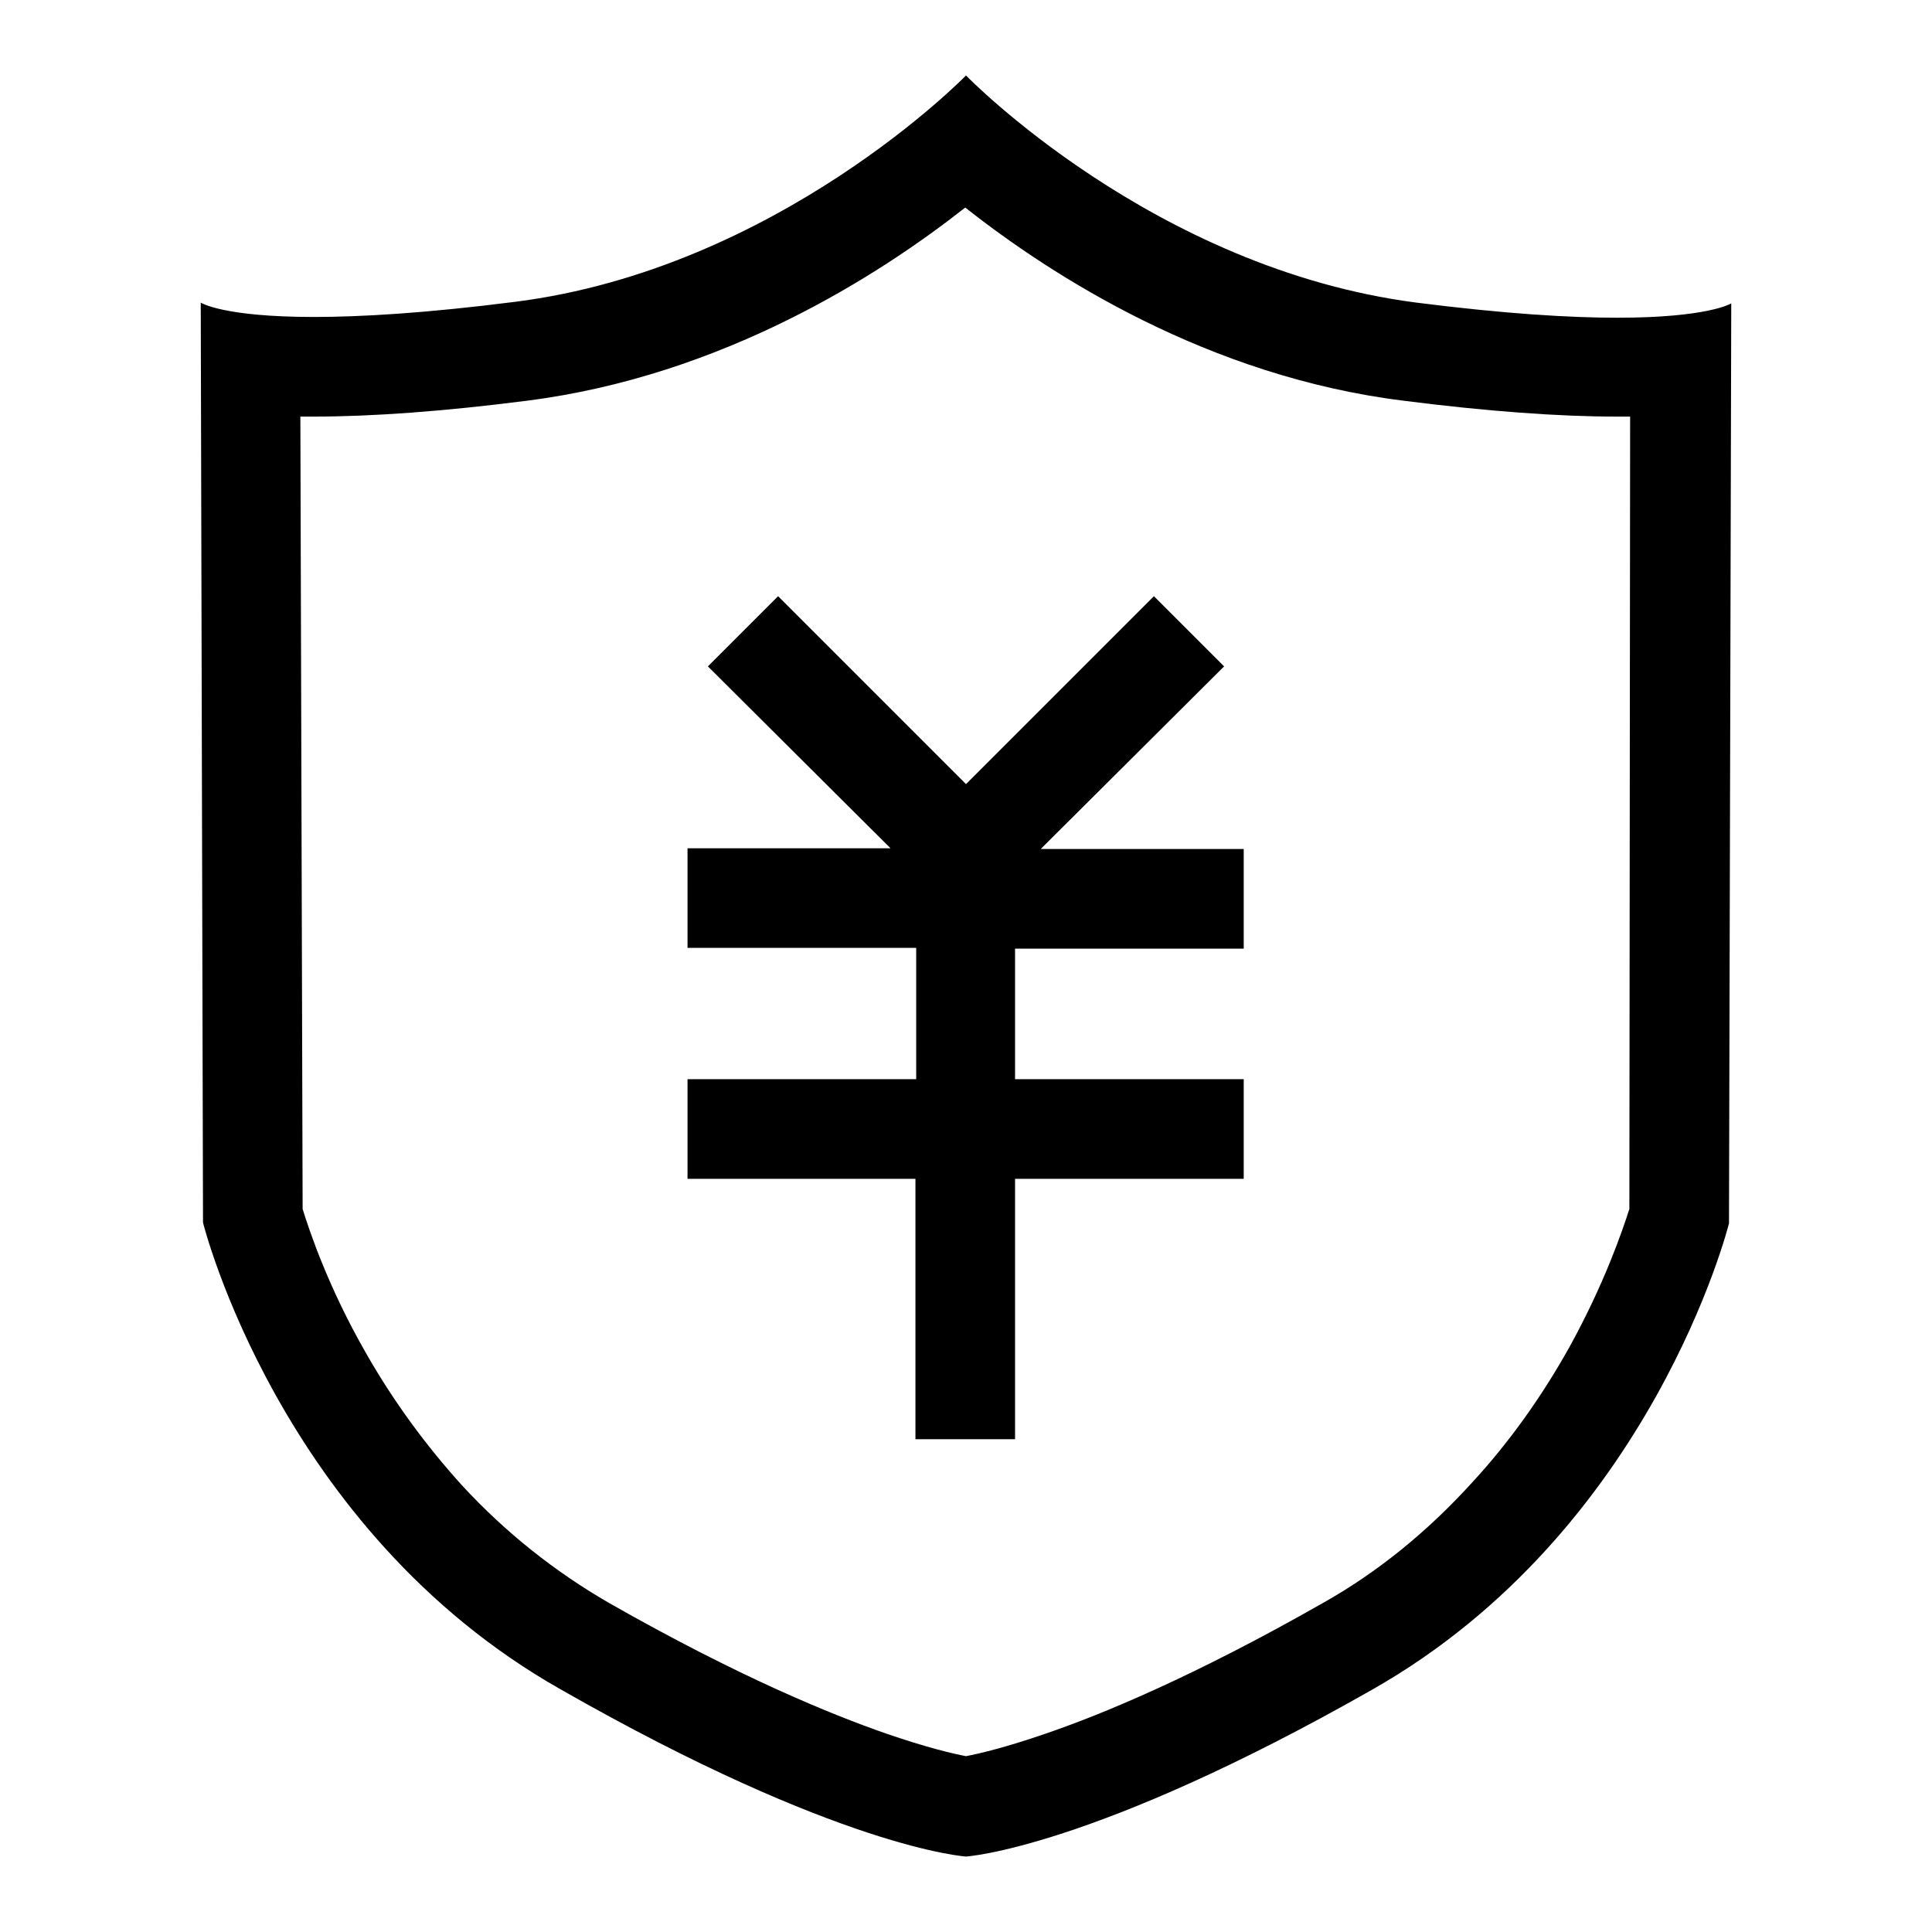
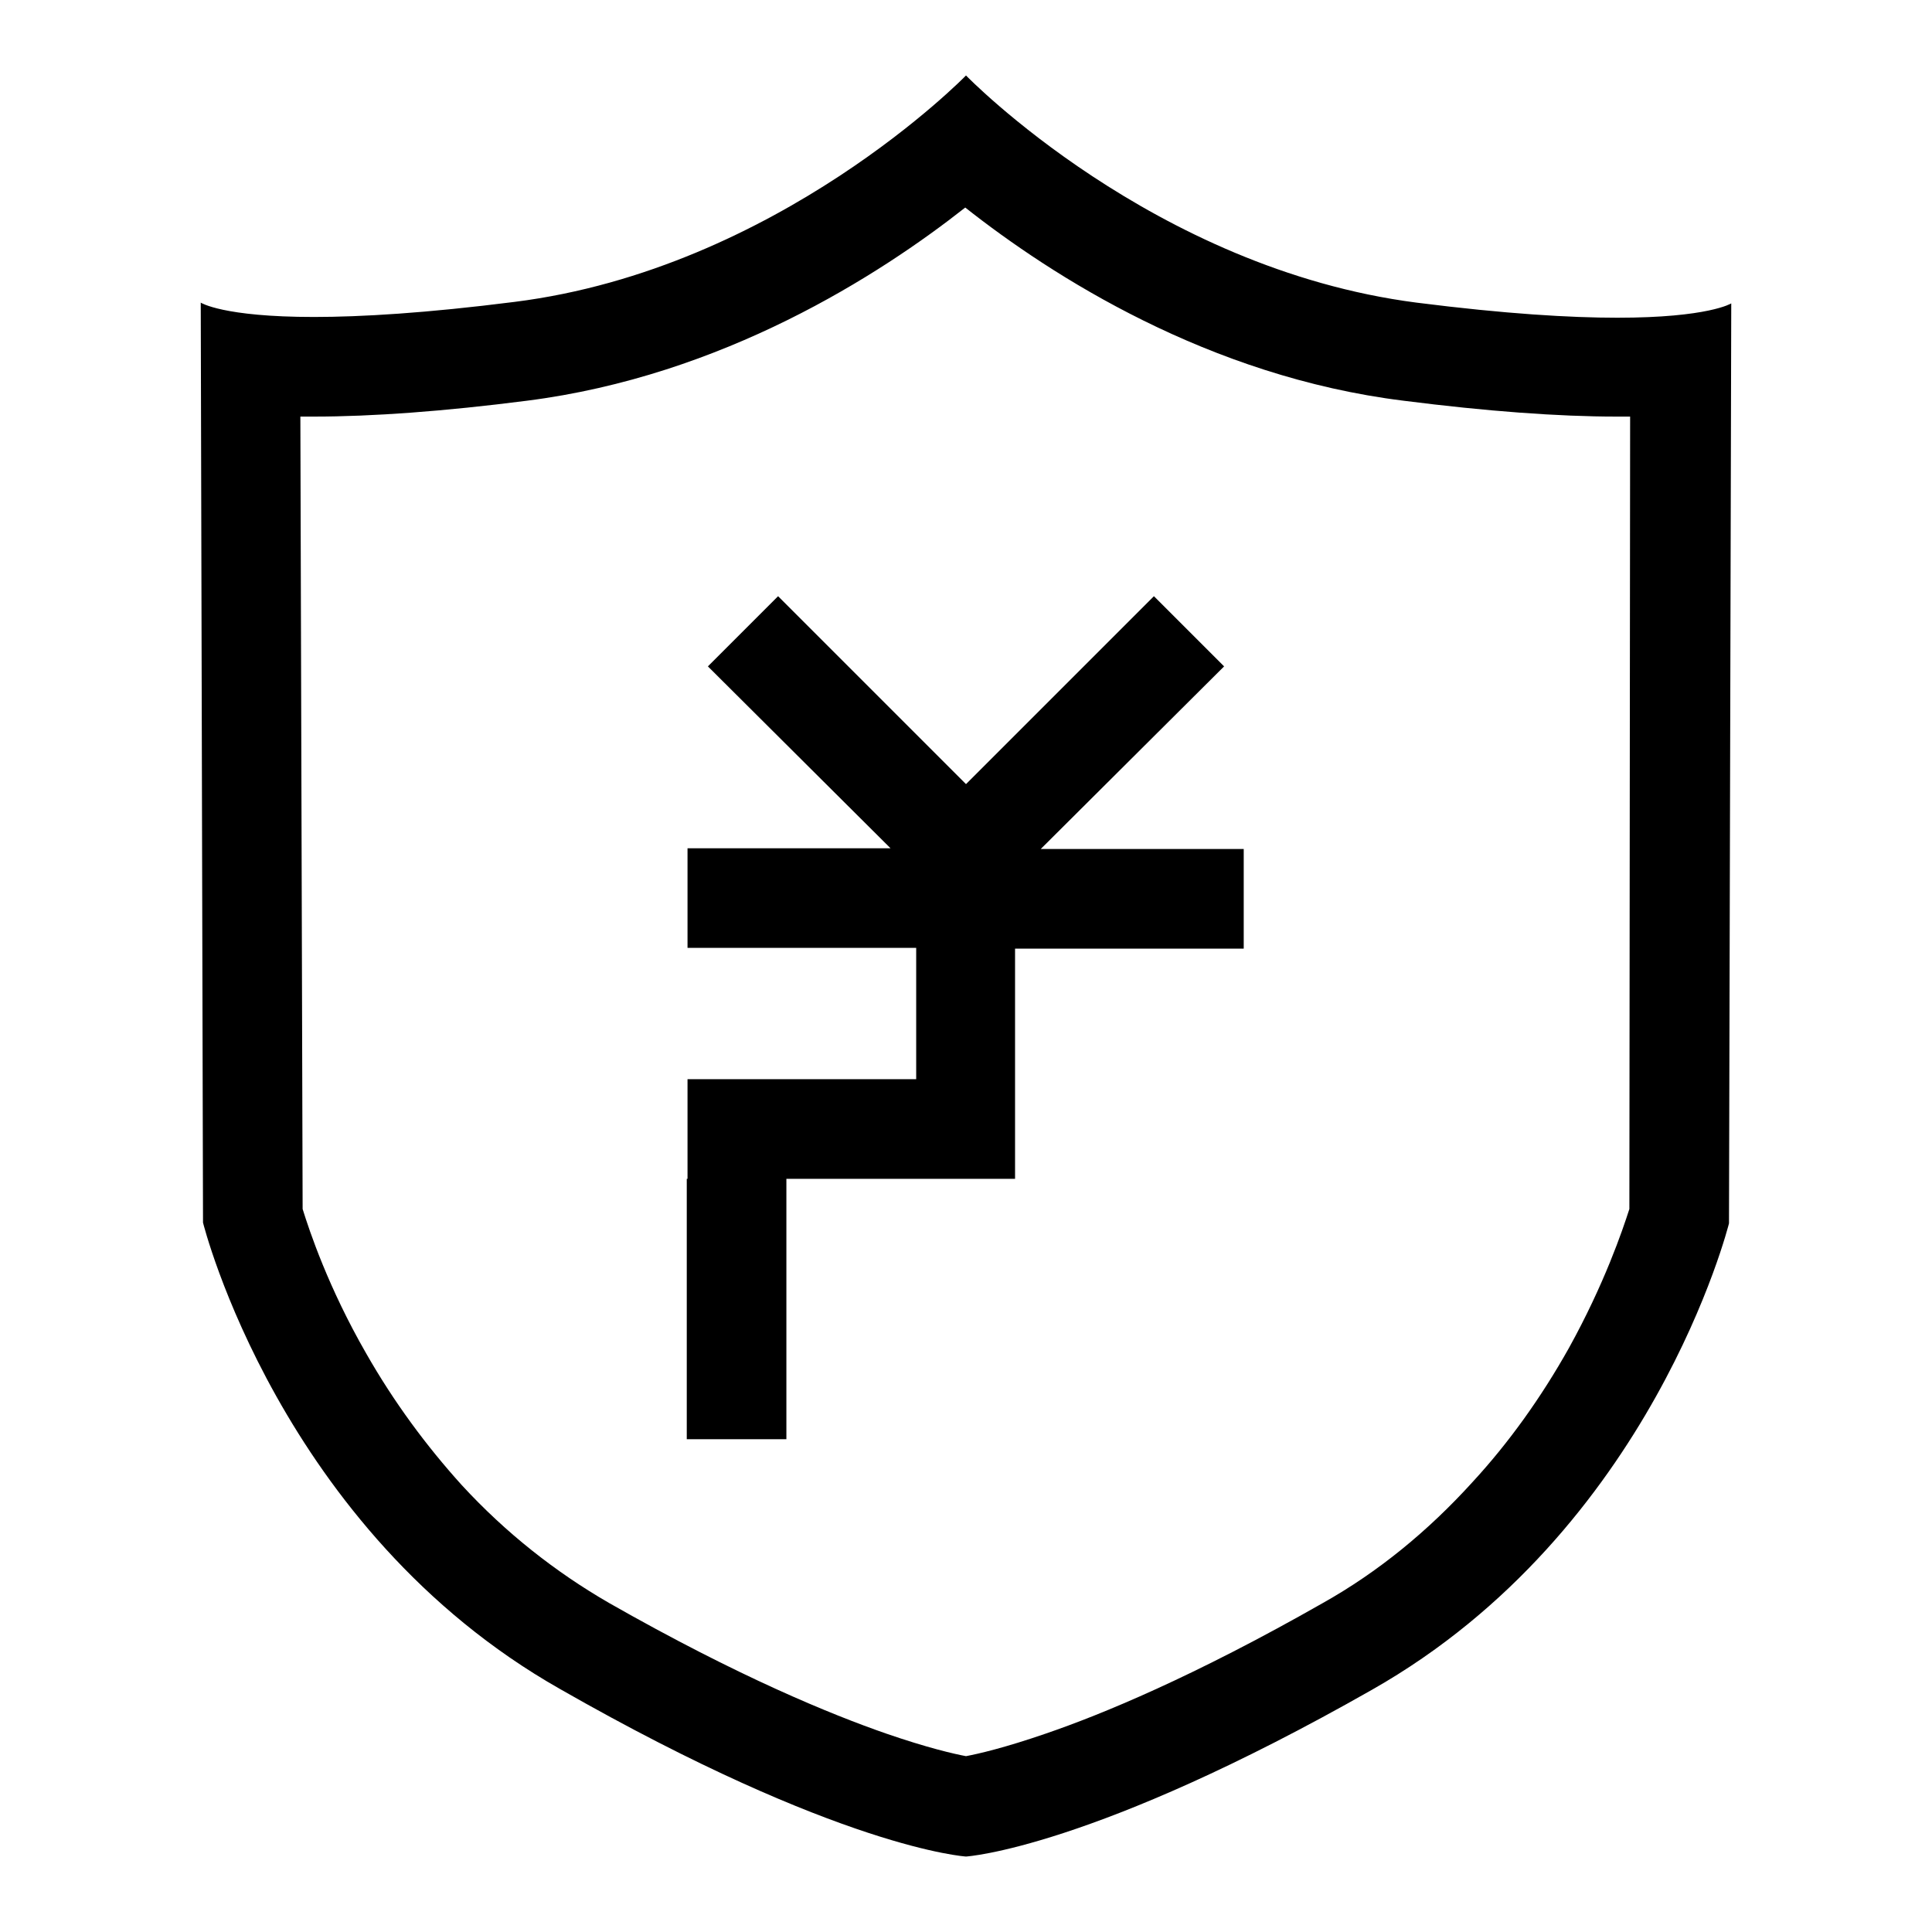
<svg xmlns="http://www.w3.org/2000/svg" version="1.1" x="0px" y="0px" viewBox="0 0 256 256" enable-background="new 0 0 256 256" xml:space="preserve">
  <g>
-     <path fill="#000000" d="M214.3,42.1c-6.2,0-14.8-0.5-26.6-2C152.8,35.6,128,10,128,10s-24.9,25.6-59.8,30c-11.8,1.5-20.4,2-26.6,2 c-12.1,0-15-1.9-15-1.9l0.3,121.9c0,0,10.1,40.7,47.3,61.8C111.3,245,128,246,128,246s16.7-1,53.8-22.1 c37.2-21.1,47.3-61.8,47.3-61.8l0.3-121.9C229.4,40.2,226.4,42.1,214.3,42.1L214.3,42.1z M215.9,160.2c-0.9,2.8-3.3,9.9-8,18.4 c-3.7,6.6-8,12.6-12.8,17.8c-5.9,6.5-12.5,11.9-19.8,16c-17.2,9.8-29.4,14.8-36.7,17.3c-5.5,1.9-9,2.7-10.6,3 c-1.6-0.3-5.1-1.1-10.6-3c-7.2-2.5-19.5-7.5-36.7-17.3c-7.1-4.1-13.7-9.3-19.5-15.6c-4.7-5.2-9-11-12.7-17.5 c-5-8.7-7.5-16.2-8.4-19.1l-0.3-105c0.6,0,1.2,0,1.8,0c7.7,0,17.3-0.7,28.2-2.1c26-3.3,46.8-16.7,58.1-25.6 c11.4,9,32.2,22.4,58.1,25.6c11,1.4,20.5,2.1,28.2,2.1c0.6,0,1.2,0,1.8,0L215.9,160.2L215.9,160.2z M137.9,112.5h26.9v13.2h-30.3 V143h30.3v13.2h-30.3v34.5h-13.2v-34.5H91.1V143h30.3v-17.4H91.1v-13.2H118L93.8,88.3l9.3-9.3l24.9,24.9l24.9-24.9l9.3,9.3 L137.9,112.5L137.9,112.5z" />
+     <path fill="#000000" d="M214.3,42.1c-6.2,0-14.8-0.5-26.6-2C152.8,35.6,128,10,128,10s-24.9,25.6-59.8,30c-11.8,1.5-20.4,2-26.6,2 c-12.1,0-15-1.9-15-1.9l0.3,121.9c0,0,10.1,40.7,47.3,61.8C111.3,245,128,246,128,246s16.7-1,53.8-22.1 c37.2-21.1,47.3-61.8,47.3-61.8l0.3-121.9C229.4,40.2,226.4,42.1,214.3,42.1L214.3,42.1z M215.9,160.2c-0.9,2.8-3.3,9.9-8,18.4 c-3.7,6.6-8,12.6-12.8,17.8c-5.9,6.5-12.5,11.9-19.8,16c-17.2,9.8-29.4,14.8-36.7,17.3c-5.5,1.9-9,2.7-10.6,3 c-1.6-0.3-5.1-1.1-10.6-3c-7.2-2.5-19.5-7.5-36.7-17.3c-7.1-4.1-13.7-9.3-19.5-15.6c-4.7-5.2-9-11-12.7-17.5 c-5-8.7-7.5-16.2-8.4-19.1l-0.3-105c0.6,0,1.2,0,1.8,0c7.7,0,17.3-0.7,28.2-2.1c26-3.3,46.8-16.7,58.1-25.6 c11.4,9,32.2,22.4,58.1,25.6c11,1.4,20.5,2.1,28.2,2.1c0.6,0,1.2,0,1.8,0L215.9,160.2L215.9,160.2z M137.9,112.5h26.9v13.2h-30.3 V143v13.2h-30.3v34.5h-13.2v-34.5H91.1V143h30.3v-17.4H91.1v-13.2H118L93.8,88.3l9.3-9.3l24.9,24.9l24.9-24.9l9.3,9.3 L137.9,112.5L137.9,112.5z" />
  </g>
</svg>